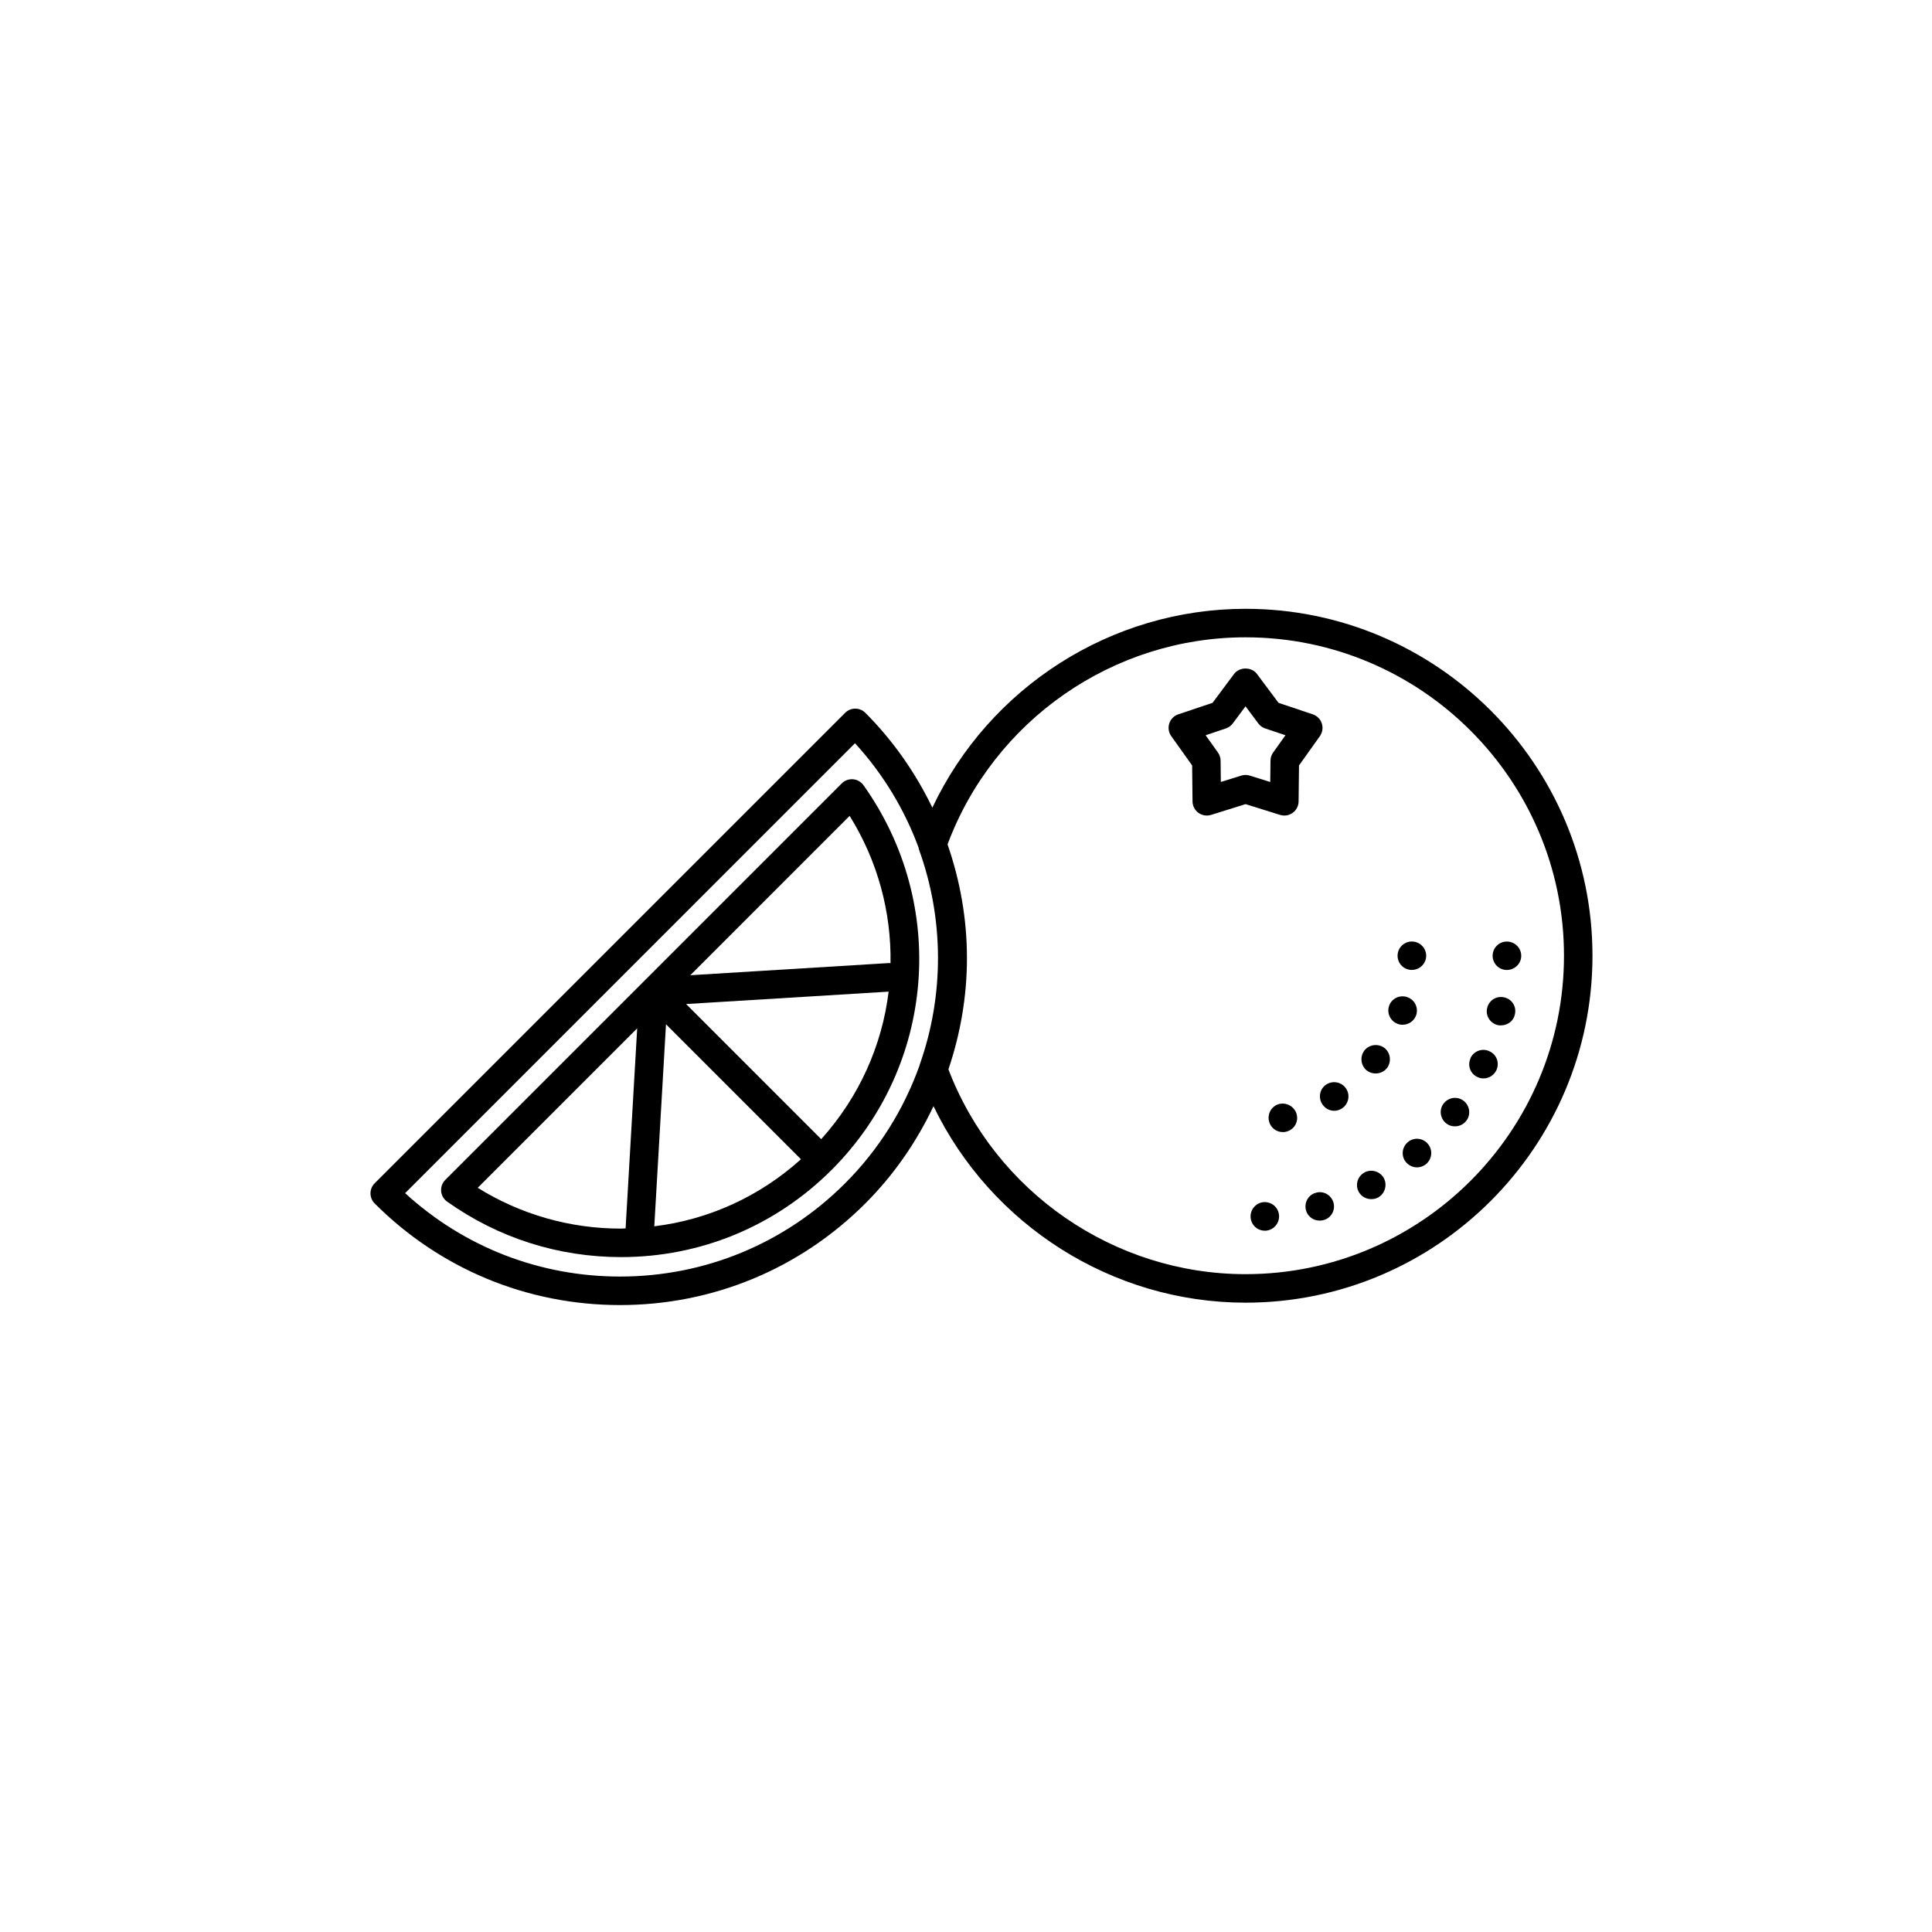
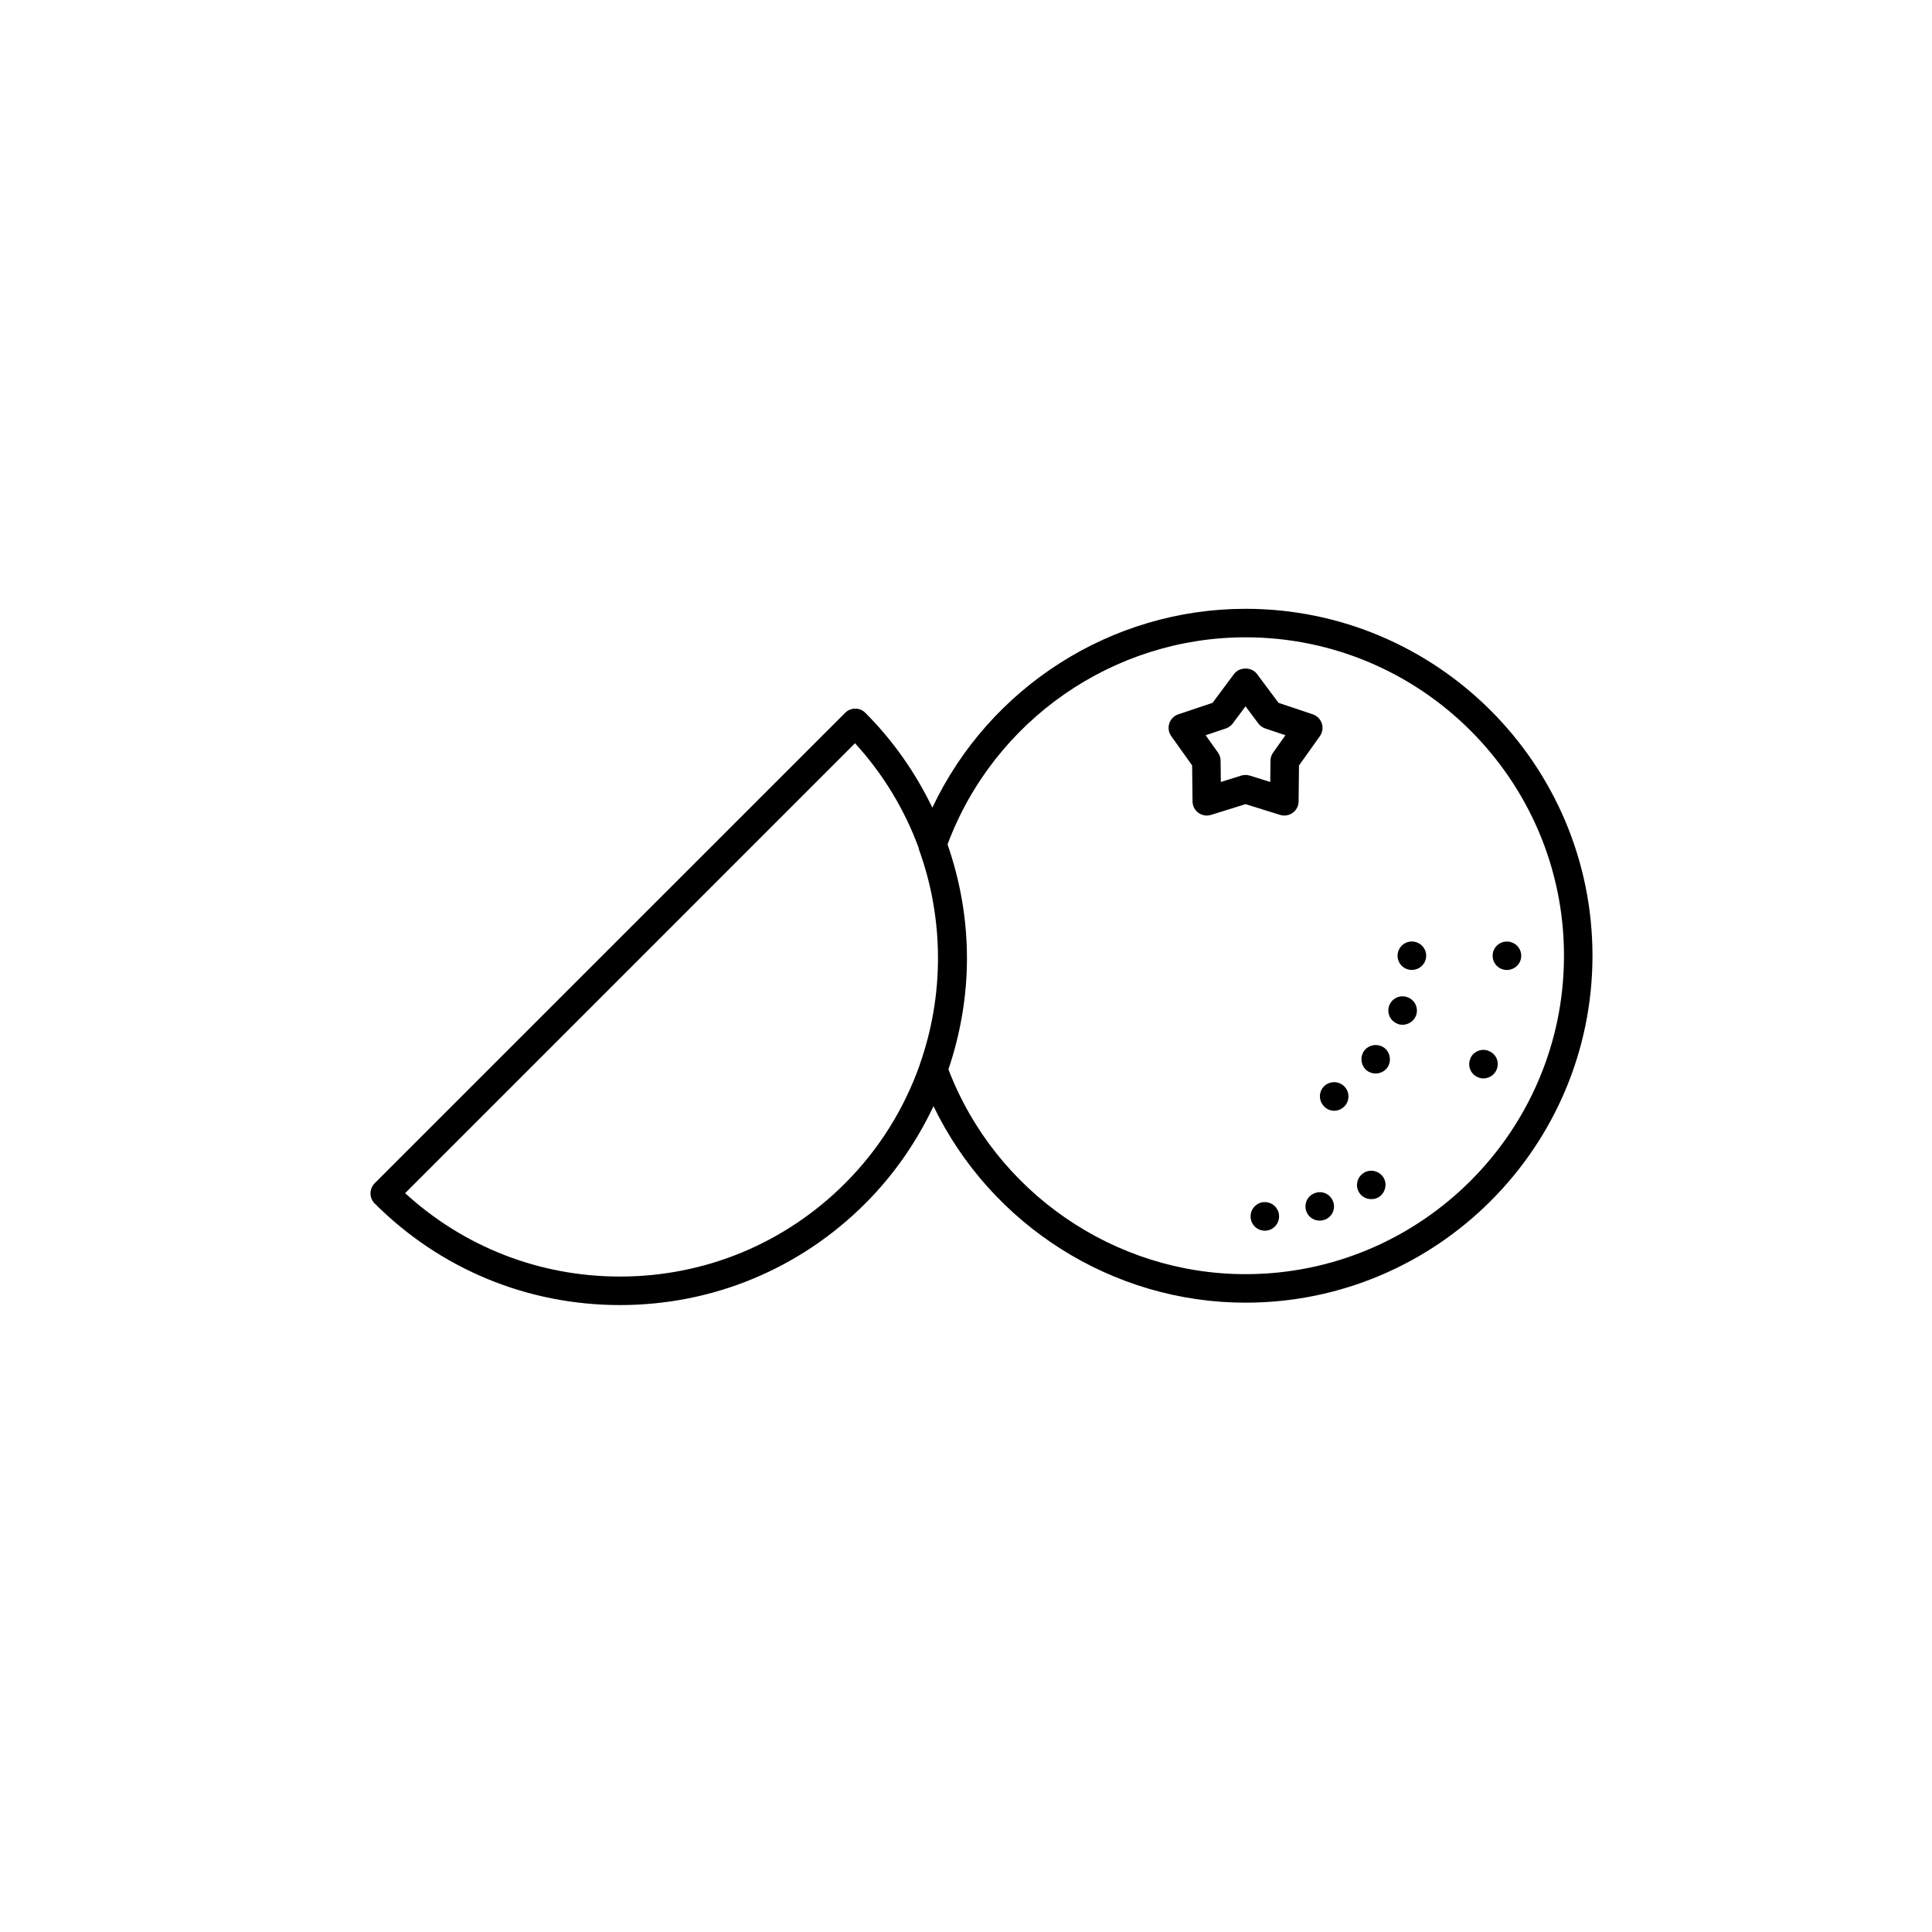
<svg xmlns="http://www.w3.org/2000/svg" fill="#000000" width="800px" height="800px" version="1.1" viewBox="144 144 512 512">
  <g>
    <path d="m474.08 305.34c-35.676 0-67.934 20.852-82.996 52.695-4.438-9.184-10.34-17.703-17.762-25.133-0.711-0.711-1.668-1.109-2.672-1.109s-1.961 0.398-2.672 1.109l-124.69 124.68c-1.473 1.48-1.473 3.867 0 5.344 17.363 17.371 40.453 26.93 65.012 26.93 24.559 0 47.648-9.562 65.016-26.926 7.602-7.602 13.605-16.34 18.07-25.781 15.195 31.473 47.332 52.074 82.691 52.074 50.695 0 91.945-41.25 91.945-91.945-0.004-50.691-41.246-91.938-91.945-91.938zm-106.11 152.24c-15.938 15.941-37.129 24.719-59.668 24.719-21.273 0-41.348-7.82-56.938-22.102l119.22-119.23c7.477 8.16 13.125 17.562 16.867 27.711 0.031 0.129 0.02 0.266 0.066 0.398 6.672 18.359 6.75 38.625 0.219 57.062-0.016 0.051-0.012 0.109-0.027 0.156-4.141 11.617-10.754 22.301-19.738 31.281zm106.11 24.086c-34.824 0-66.293-21.75-78.738-54.27 3.168-9.383 4.91-19.289 4.91-29.48 0-10.434-1.824-20.57-5.144-30.145 12.289-32.879 43.848-54.875 78.973-54.875 46.527 0 84.391 37.855 84.391 84.383-0.004 46.527-37.859 84.387-84.391 84.387z" />
    <path d="m478.93 462.57c-2.09 0.152-3.66 1.988-3.504 4.07 0.152 1.988 1.777 3.504 3.766 3.504h0.262c2.09-0.152 3.66-1.988 3.504-4.07-0.156-2.094-1.941-3.609-4.027-3.504z" />
    <path d="m492.68 460.11c-2.039 0.574-3.141 2.672-2.562 4.703 0.469 1.621 1.988 2.664 3.606 2.664 0.359 0 0.73-0.051 1.098-0.156 1.988-0.57 3.137-2.664 2.555-4.652-0.617-2.031-2.711-3.188-4.695-2.559z" />
    <path d="m538.68 422.58c-1.883-0.887-4.129-0.051-5.019 1.883h0.051c-0.887 1.875-0.051 4.129 1.836 4.961 0.523 0.266 1.039 0.367 1.566 0.367 1.465 0 2.824-0.836 3.449-2.195 0.887-1.934 0.051-4.18-1.883-5.016z" />
-     <path d="m542.6 408.31c-2.039-0.477-4.078 0.832-4.496 2.875-0.469 2.039 0.836 4.023 2.879 4.492 0.262 0.059 0.523 0.059 0.777 0.059 1.777 0 3.352-1.156 3.711-2.934v-0.051c0.469-2.035-0.84-4.027-2.871-4.441z" />
    <path d="m543.33 393.52c-2.086 0-3.766 1.672-3.766 3.766 0 2.09 1.672 3.766 3.766 3.766 2.09 0 3.816-1.672 3.816-3.766-0.004-2.094-1.723-3.766-3.816-3.766z" />
-     <path d="m526.55 436.48c-1.25 1.672-0.887 4.023 0.785 5.281 0.68 0.527 1.465 0.73 2.246 0.73 1.156 0 2.301-0.523 3.031-1.512 1.254-1.625 0.887-4.031-0.777-5.285-1.672-1.254-4.027-0.887-5.285 0.785z" />
-     <path d="m517.04 446.73c-1.566 1.359-1.777 3.766-0.367 5.332 0.73 0.836 1.777 1.309 2.875 1.309 0.836 0 1.727-0.312 2.461-0.941 1.566-1.41 1.719-3.766 0.359-5.332-1.355-1.574-3.762-1.785-5.328-0.367z" />
+     <path d="m517.04 446.73z" />
    <path d="m505.54 454.73h0.051c-1.828 0.988-2.504 3.293-1.516 5.117 0.68 1.254 1.988 1.934 3.293 1.934 0.629 0 1.254-0.105 1.836-0.418 1.828-1.047 2.504-3.344 1.516-5.176-1.051-1.824-3.356-2.453-5.18-1.457z" />
    <path d="m505.59 422.37c-1.254 1.625-0.988 4.031 0.629 5.336 0.68 0.523 1.516 0.777 2.352 0.777 1.098 0 2.195-0.469 2.981-1.41 1.25-1.625 0.988-4.031-0.629-5.336-1.621-1.254-4.023-0.988-5.332 0.633z" />
    <path d="m519.29 413.06c0.68-1.988-0.367-4.129-2.352-4.809-1.934-0.68-4.129 0.32-4.809 2.301-0.68 1.98 0.367 4.129 2.352 4.809 0.367 0.156 0.785 0.211 1.195 0.211 1.574 0 3.035-0.938 3.613-2.512z" />
-     <path d="m483.11 436.54c-2.039 0.469-3.293 2.508-2.824 4.547 0.418 1.777 1.934 2.926 3.66 2.926 0.312 0 0.57 0 0.887-0.105 2.039-0.469 3.293-2.457 2.824-4.496-0.469-2.035-2.516-3.289-4.547-2.871z" />
    <path d="m495.55 431.36c-1.777 1.098-2.293 3.449-1.148 5.227 0.73 1.156 1.934 1.781 3.184 1.781 0.684 0 1.418-0.211 2.043-0.629 1.727-1.098 2.246-3.449 1.148-5.176-1.098-1.77-3.449-2.301-5.227-1.203z" />
    <path d="m518.14 401.04c2.086 0 3.812-1.672 3.812-3.766 0-2.09-1.727-3.766-3.812-3.766-2.043 0-3.769 1.672-3.769 3.766s1.68 3.766 3.769 3.766z" />
    <path d="m494.29 335.72c-0.367-1.141-1.254-2.039-2.394-2.414l-9.074-3.047-5.719-7.656c-1.418-1.914-4.633-1.914-6.059 0l-5.707 7.656-9.07 3.043c-1.141 0.383-2.027 1.281-2.394 2.414-0.371 1.141-0.176 2.383 0.516 3.359l5.539 7.773 0.105 9.539c0.012 1.195 0.586 2.309 1.551 3.016 0.66 0.477 1.434 0.727 2.227 0.727 0.375 0 0.758-0.059 1.129-0.172l9.145-2.856 9.145 2.856c1.148 0.359 2.383 0.152 3.352-0.551 0.973-0.699 1.547-1.82 1.559-3.016l0.109-9.539 5.539-7.773c0.684-0.977 0.875-2.219 0.504-3.359zm-12.898 7.715c-0.449 0.629-0.695 1.379-0.699 2.148l-0.066 5.652-5.422-1.695c-0.367-0.113-0.754-0.172-1.129-0.172s-0.762 0.059-1.129 0.172l-5.414 1.688-0.062-5.644c-0.004-0.77-0.25-1.527-0.699-2.152l-3.266-4.586 5.352-1.797c0.73-0.246 1.371-0.707 1.836-1.324l3.383-4.543 3.391 4.543c0.461 0.617 1.098 1.082 1.828 1.324l5.359 1.797z" />
-     <path d="m372.83 352.09c-0.648-0.906-1.656-1.484-2.766-1.578-1.125-0.078-2.199 0.309-2.988 1.094l-52.297 52.305c-0.105 0.09-0.188 0.184-0.281 0.281l-52.496 52.496c-0.785 0.785-1.188 1.875-1.094 2.984s0.668 2.117 1.578 2.762c13.523 9.625 29.461 14.703 46.09 14.711h0.004c21.078 0 40.895-8.203 55.801-23.105 0.012-0.012 0.02-0.012 0.031-0.02 0.004-0.012 0.012-0.02 0.02-0.031 27.379-27.395 30.914-70.242 8.398-101.9zm-11.207 93.801-35.801-35.809 53.676-3.289c-1.734 14.203-7.769 27.879-17.875 39.098zm-5.359 5.324c-10.938 9.852-24.387 16-38.871 17.77l3.102-53.543zm12.898-91c7.508 12.051 11.051 25.613 10.836 39.055-0.137-0.004-0.262-0.062-0.402-0.051l-52.66 3.227zm-60.586 109.38c-13.543 0-26.574-3.727-37.973-10.816l42.258-42.258-3.07 53.016c-0.406 0.008-0.801 0.059-1.215 0.059z" />
  </g>
</svg>